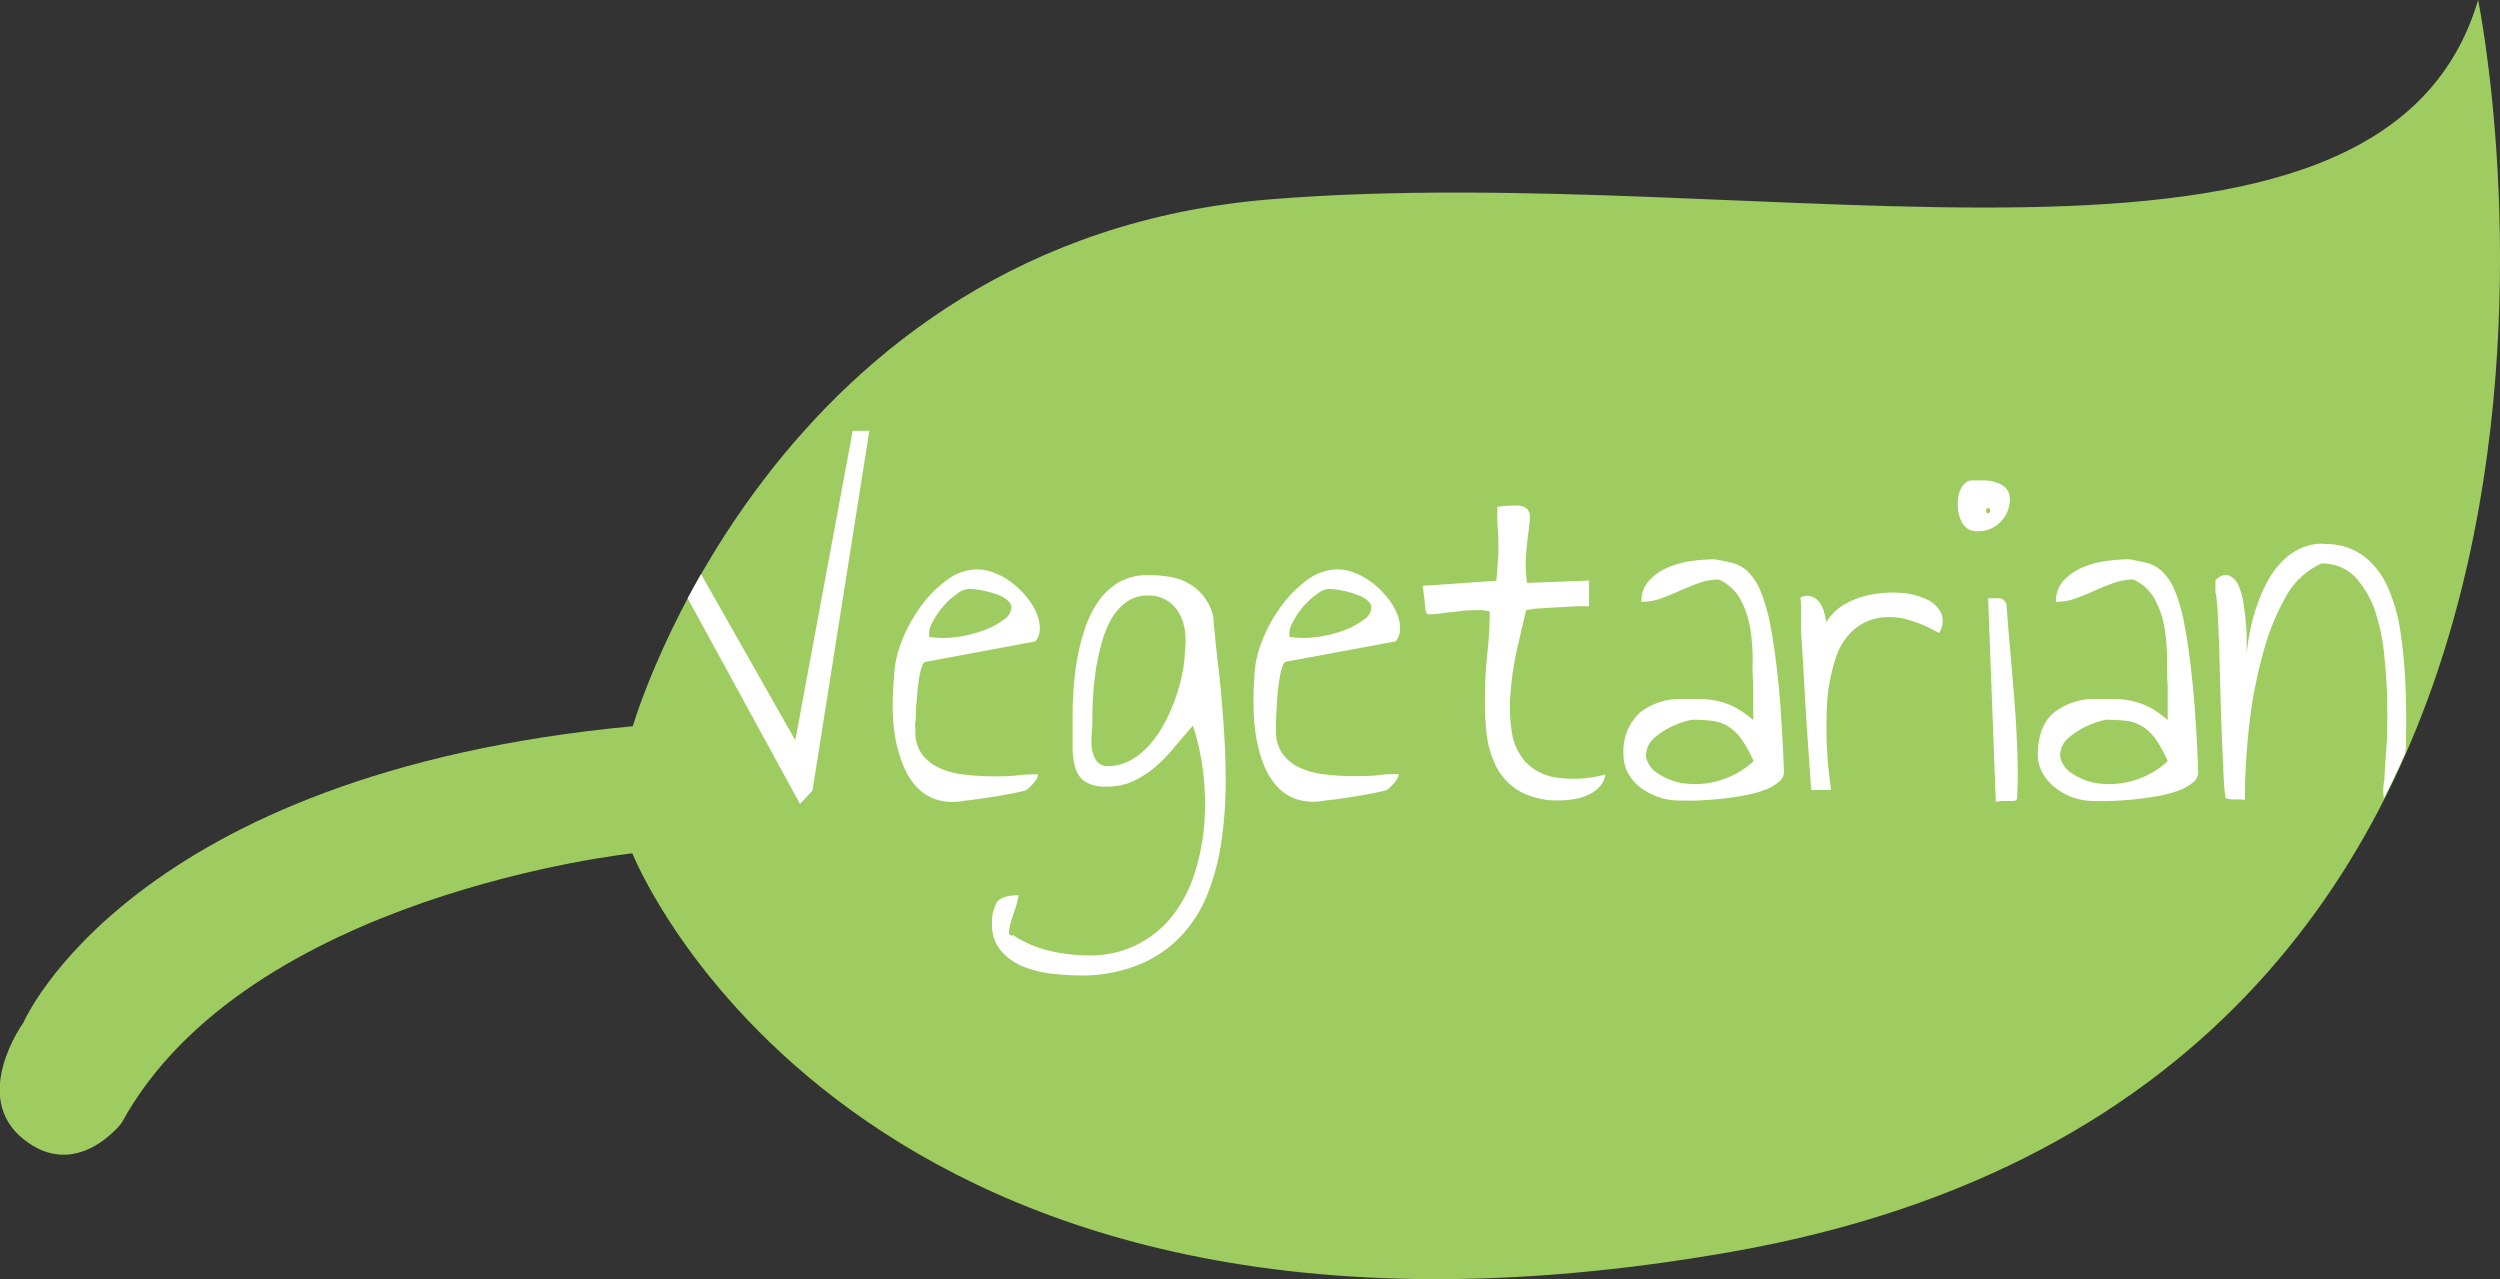
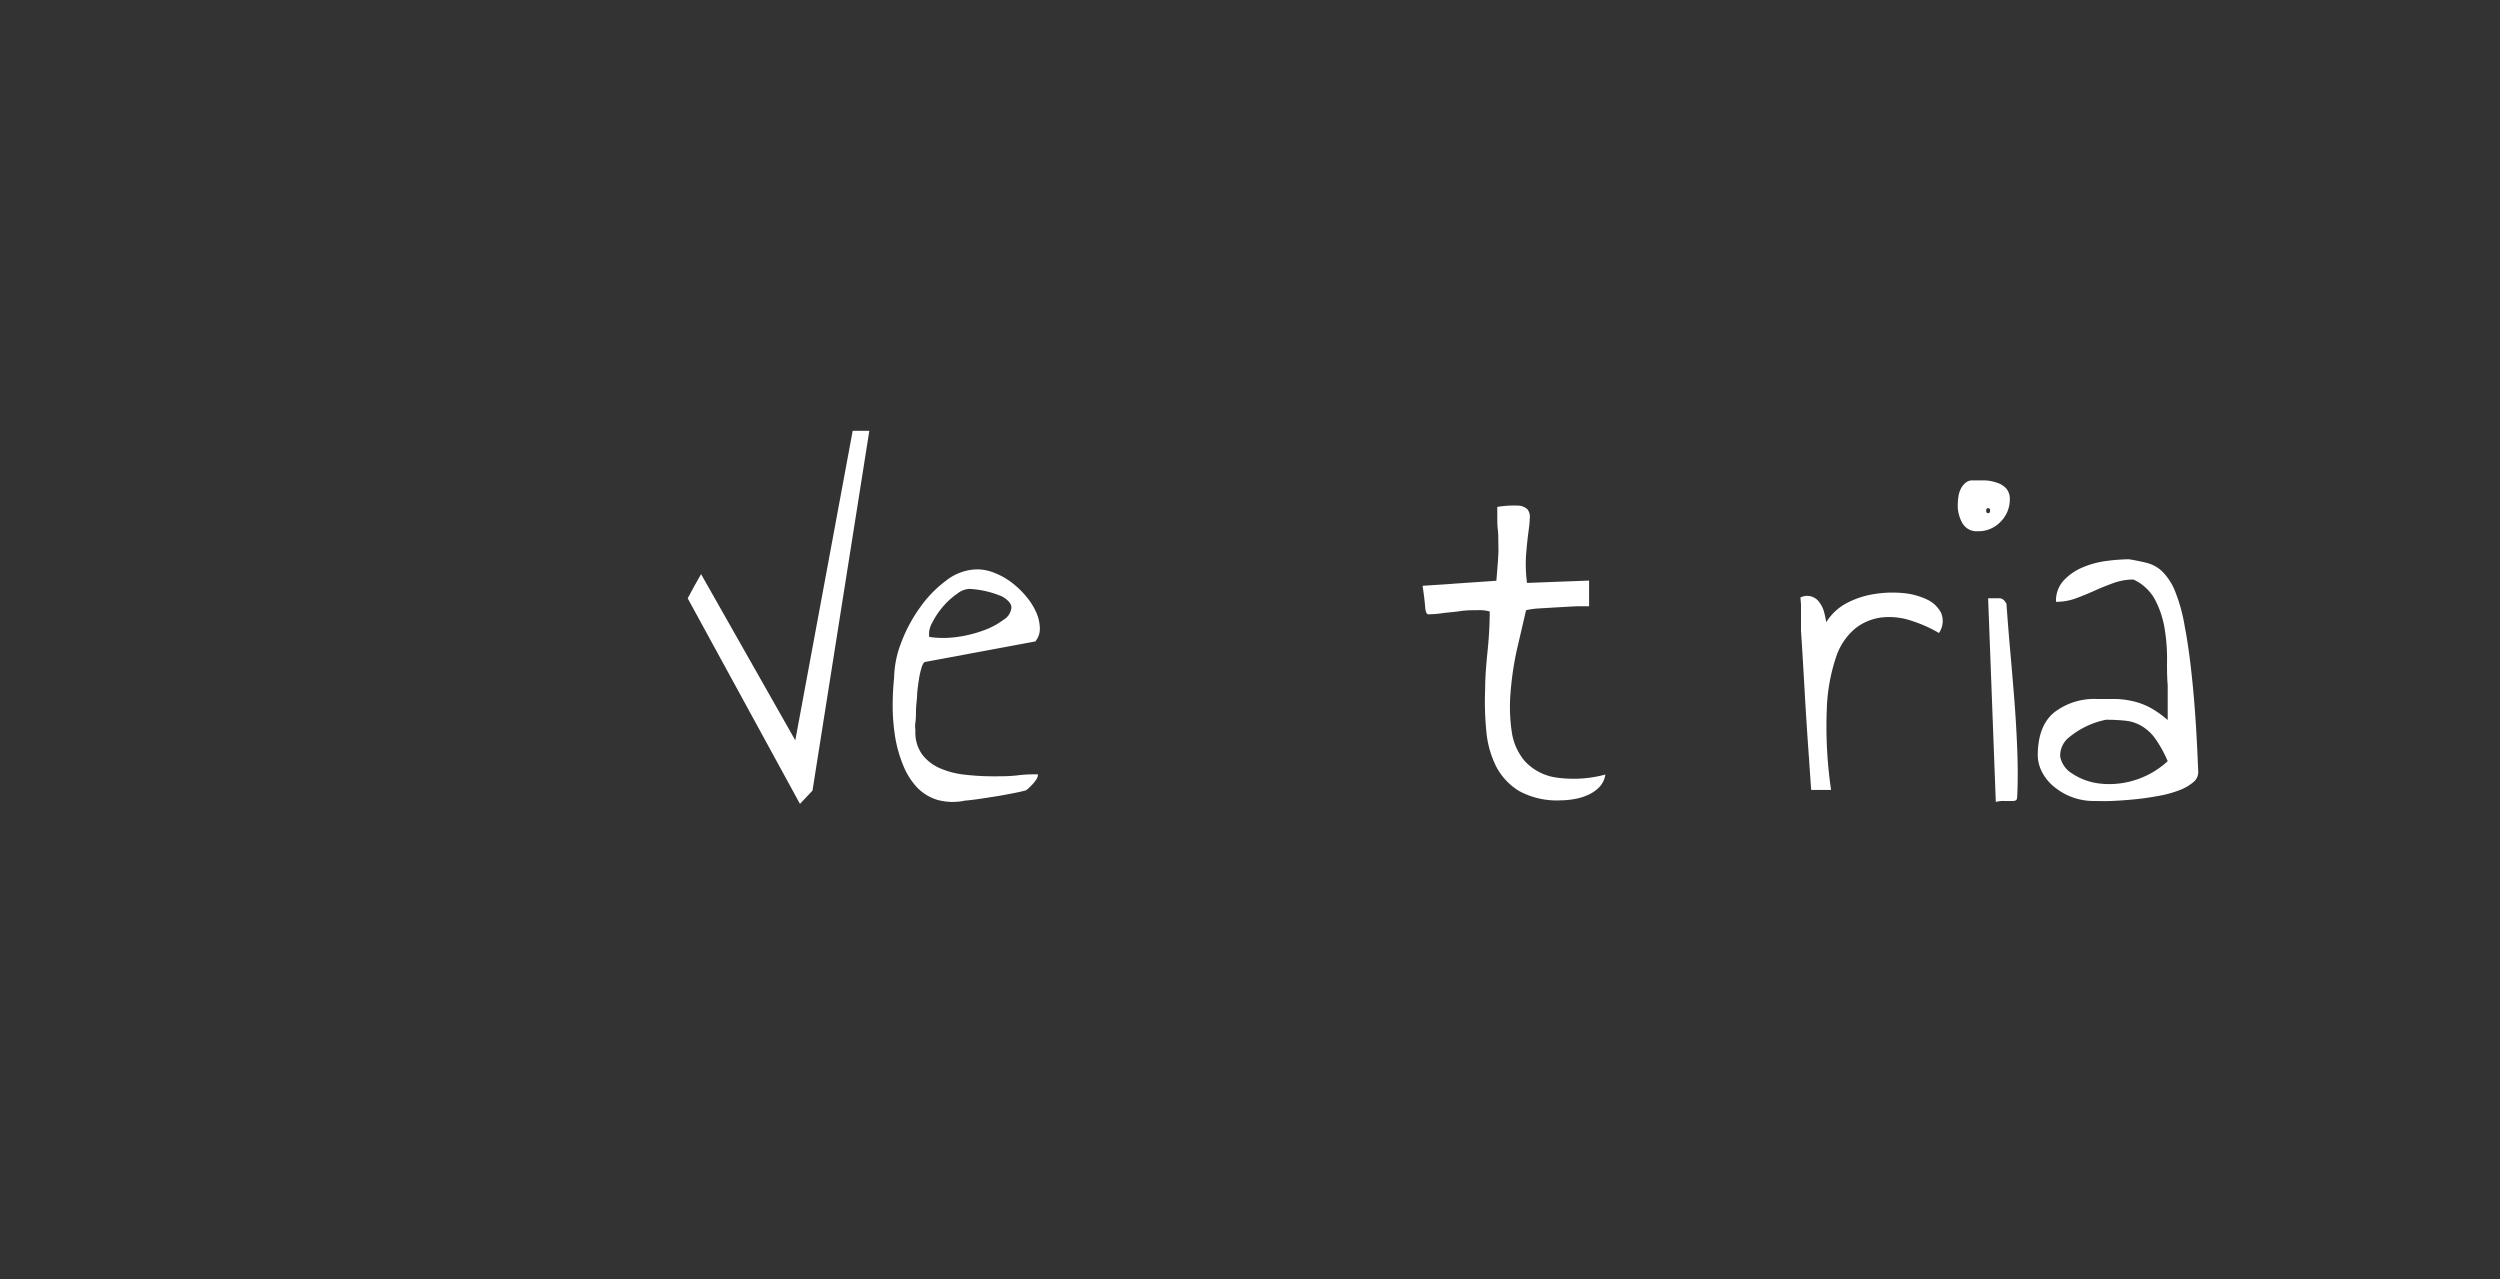
<svg xmlns="http://www.w3.org/2000/svg" viewBox="0 0 267.45 136.84">
  <rect x="0" y="0" width="267.45" height="136.84" fill="#333333" stroke="none" />
  <defs>
    <style>.cls-1{fill:#9ecc60;}.cls-2{fill:#fff;}</style>
  </defs>
  <title>vegetarian-afternoon-tea</title>
  <g id="Layer_2" data-name="Layer 2">
    <g id="Layer_1-2" data-name="Layer 1">
-       <path class="cls-1" d="M67.7,77.69s15-52.06,68.25-56.37S254.74,35,265.11,0c0,0,23.74,115.75-79.94,133.93C91,150.46,67.65,91.29,67.65,91.29S26.36,95.67,13,120.15c0,0-4.8,6.3-10.5,1.71s0-12.45,0-12.45S13.88,82.75,67.7,77.69Z" />
      <path class="cls-2" d="M85.58,86l1.34-1.42L93,46.09H91.22L85.08,79.2,75,61.42c-.5.88-1,1.75-1.43,2.59Z" />
      <path class="cls-2" d="M95.65,72.52a10.9,10.9,0,0,1,.73-3.69,16.15,16.15,0,0,1,2-3.78,12.63,12.63,0,0,1,2.84-2.94,5.49,5.49,0,0,1,3.32-1.2,5,5,0,0,1,1.86.38,7.64,7.64,0,0,1,1.79,1,9.4,9.4,0,0,1,1.55,1.47,7.25,7.25,0,0,1,1.09,1.69,4.36,4.36,0,0,1,.41,1.71,2.11,2.11,0,0,1-.48,1.46L99,70.81c-.14,0-.27.2-.38.52a7.71,7.71,0,0,0-.29,1.21q-.12.73-.21,1.59c0,.57-.1,1.13-.12,1.67s0,1-.07,1.46,0,.75,0,.94a4,4,0,0,0,.75,2.55,4.84,4.84,0,0,0,1.93,1.46,9.11,9.11,0,0,0,2.65.67,26.41,26.41,0,0,0,2.92.17c1,0,1.87,0,2.74-.11s1.57-.1,2.12-.1a1,1,0,0,1-.16.52,3.8,3.8,0,0,1-.4.52,6.08,6.08,0,0,1-.44.44,1.5,1.5,0,0,1-.29.23c-.28.08-.73.19-1.36.31s-1.28.25-2,.36-1.32.21-1.92.29-1,.13-1.19.13a6.22,6.22,0,0,1-3-.07,5,5,0,0,1-2.17-1.33,7.54,7.54,0,0,1-1.46-2.3A14.12,14.12,0,0,1,95.79,79a21.44,21.44,0,0,1-.29-3.24A29.08,29.08,0,0,1,95.65,72.52ZM103.71,63a2.21,2.21,0,0,0-1.3.51,7.83,7.83,0,0,0-1.5,1.35,8.56,8.56,0,0,0-1.17,1.74,2.38,2.38,0,0,0-.33,1.54,10.55,10.55,0,0,0,3,0,13.4,13.4,0,0,0,2.84-.71,8,8,0,0,0,2.11-1.13A1.68,1.68,0,0,0,108.2,65c0-.43-.37-.83-1-1.19A10.23,10.23,0,0,0,103.71,63Z" />
-       <path class="cls-2" d="M106.13,98.83a4.28,4.28,0,0,1,.5-2.28c.33-.51,1.11-.77,2.34-.77a9.57,9.57,0,0,1-.4,1.55c-.18.53-.33,1-.46,1.44a3.24,3.24,0,0,0-.16,1c0,.27.16.36.43.27a11.76,11.76,0,0,0,3.89,1.67,17.85,17.85,0,0,0,4.17.5,11.09,11.09,0,0,0,9.13-4.42,14.72,14.72,0,0,0,2.27-4.49,23.37,23.37,0,0,0,1-5.24,28.17,28.17,0,0,0-.13-5.43,25.59,25.59,0,0,0-1.09-5c-.64.72-1.28,1.47-1.92,2.23A17,17,0,0,1,123.65,82a11,11,0,0,1-2.38,1.55,6.54,6.54,0,0,1-2.82.6,4.22,4.22,0,0,1-2.42-.56A2.73,2.73,0,0,1,115,82a8.11,8.11,0,0,1-.25-2.25c0-.85,0-1.75,0-2.7s0-1.89.08-3a30.4,30.4,0,0,1,.38-3.38,22.74,22.74,0,0,1,.84-3.37,11.33,11.33,0,0,1,1.44-2.94,6.93,6.93,0,0,1,2.21-2.07,6.18,6.18,0,0,1,3.15-.77,13.16,13.16,0,0,1,2.28.19,5.93,5.93,0,0,1,2,.69,5.59,5.59,0,0,1,1.59,1.33,5.91,5.91,0,0,1,1.06,2.13c.14,1.65.32,3.45.55,5.41s.41,4,.56,6.08.23,4.19.23,6.3a43.75,43.75,0,0,1-.42,6.14,25.35,25.35,0,0,1-1.4,5.55,14.35,14.35,0,0,1-2.73,4.56,13.08,13.08,0,0,1-4.37,3.15,16.38,16.38,0,0,1-6.28,1.31,31.54,31.54,0,0,1-3.3-.18,11.92,11.92,0,0,1-3.15-.78,6.11,6.11,0,0,1-2.38-1.67A4.27,4.27,0,0,1,106.13,98.83Zm10.73-21.76q0,.59-.06,1.38a7.48,7.48,0,0,0,0,1.57,3.2,3.2,0,0,0,.48,1.34,1.45,1.45,0,0,0,1.21.6,5,5,0,0,0,2.46-.63A7.35,7.35,0,0,0,123,79.66a11.82,11.82,0,0,0,1.61-2.36,19.37,19.37,0,0,0,1.17-2.69,19.68,19.68,0,0,0,.73-2.69,12.35,12.35,0,0,0,.25-2.32,7.25,7.25,0,0,0,0-2.13,5.22,5.22,0,0,0-.63-1.88,3.64,3.64,0,0,0-3.32-1.88,3.92,3.92,0,0,0-2.36.73,6.06,6.06,0,0,0-1.64,1.92A11.29,11.29,0,0,0,117.8,69a24.74,24.74,0,0,0-.61,2.94c-.13,1-.22,1.93-.27,2.84S116.86,76.46,116.86,77.07Z" />
-       <path class="cls-2" d="M134.19,72.52a10.9,10.9,0,0,1,.73-3.69,16.15,16.15,0,0,1,2-3.78,12.63,12.63,0,0,1,2.84-2.94,5.49,5.49,0,0,1,3.32-1.2,5,5,0,0,1,1.86.38,7.7,7.7,0,0,1,1.8,1,9.74,9.74,0,0,1,1.54,1.47,7.25,7.25,0,0,1,1.09,1.69,4.36,4.36,0,0,1,.41,1.71,2.11,2.11,0,0,1-.48,1.46l-11.73,2.17c-.14,0-.26.2-.38.52a9,9,0,0,0-.29,1.21q-.12.73-.21,1.59c-.05.57-.09,1.13-.12,1.67s-.05,1-.06,1.46,0,.75,0,.94a4,4,0,0,0,.76,2.55,4.74,4.74,0,0,0,1.92,1.46,9.11,9.11,0,0,0,2.65.67,26.41,26.41,0,0,0,2.92.17c1,0,1.87,0,2.74-.11s1.57-.1,2.13-.1a1,1,0,0,1-.17.52,3.14,3.14,0,0,1-.4.52,6.08,6.08,0,0,1-.44.44,1.24,1.24,0,0,1-.29.23c-.28.08-.73.19-1.35.31s-1.29.25-2,.36-1.32.21-1.92.29-1,.13-1.19.13a6.22,6.22,0,0,1-3-.07,5.08,5.08,0,0,1-2.17-1.33,7.54,7.54,0,0,1-1.46-2.3,14.11,14.11,0,0,1-.83-2.92,21.44,21.44,0,0,1-.3-3.24A29.08,29.08,0,0,1,134.19,72.52ZM142.25,63a2.23,2.23,0,0,0-1.3.51,8.14,8.14,0,0,0-1.5,1.35,8.56,8.56,0,0,0-1.17,1.74,2.45,2.45,0,0,0-.33,1.54,10.62,10.62,0,0,0,3,0,13.56,13.56,0,0,0,2.84-.71,8.1,8.1,0,0,0,2.1-1.13,1.68,1.68,0,0,0,.82-1.29c0-.43-.36-.83-1.05-1.19A10.23,10.23,0,0,0,142.25,63Z" />
      <path class="cls-2" d="M159.37,65.42a4,4,0,0,0-1.36-.14c-.57,0-1.17,0-1.81.1s-1.26.13-1.86.21a10.48,10.48,0,0,1-1.53.13c-.19,0-.31-.27-.35-.82s-.13-1.28-.27-2.23l7.89-.54c.11-1.28.18-2.21.21-2.78s0-1.05,0-1.44,0-.83-.06-1.32-.05-1.27-.05-2.36a10.77,10.77,0,0,1,2.22-.14,1.5,1.5,0,0,1,1,.39,1.3,1.3,0,0,1,.25,1c0,.43-.08,1-.16,1.6s-.16,1.4-.23,2.28a15.19,15.19,0,0,0,.1,3l6.64-.25v2.75l-1.38,0-2,.11-2,.12a7.93,7.93,0,0,0-1.36.19l-1,4.3a33.17,33.17,0,0,0-.66,4.51,18.15,18.15,0,0,0,.12,4.14,6.18,6.18,0,0,0,1.4,3.19,5.67,5.67,0,0,0,3.17,1.73,13,13,0,0,0,5.45-.29,2.44,2.44,0,0,1-.64,1.34,3.86,3.86,0,0,1-1.24.85,5.75,5.75,0,0,1-1.48.44,8.1,8.1,0,0,1-1.4.13,8.45,8.45,0,0,1-4.47-1A6.71,6.71,0,0,1,160.06,82,10.56,10.56,0,0,1,159,78.14a31.83,31.83,0,0,1-.12-4.38c0-1.49.15-3,.29-4.41S159.37,66.59,159.37,65.42Z" />
-       <path class="cls-2" d="M173.69,80.83a5.63,5.63,0,0,1,1.76-4.61A7,7,0,0,1,180,74.78c.75,0,1.45,0,2.11,0a9.57,9.57,0,0,1,1.88.27,7.41,7.41,0,0,1,1.75.69,10.66,10.66,0,0,1,1.82,1.29c0-.13,0-.38,0-.73s0-.72,0-1.12v-1.9a24.83,24.83,0,0,1-.06-2.59,21.47,21.47,0,0,0-.23-3.26,10.16,10.16,0,0,0-1-3.17A4.9,4.9,0,0,0,183.88,62a6.2,6.2,0,0,0-2.15.38c-.68.25-1.36.52-2,.81s-1.34.57-2,.82a6,6,0,0,1-2.13.37,3.2,3.2,0,0,1,.86-2.31,5.93,5.93,0,0,1,2.06-1.4,9.63,9.63,0,0,1,2.57-.67,19.9,19.9,0,0,1,2.32-.17c.67.11,1.29.24,1.88.38a3.82,3.82,0,0,1,1.63.87,6.19,6.19,0,0,1,1.38,2.05,18.38,18.38,0,0,1,1.1,3.82q.48,2.45.86,6.2c.25,2.51.44,5.58.58,9.23a1.36,1.36,0,0,1-.5,1.23,5,5,0,0,1-1.56.9,12.53,12.53,0,0,1-2.26.6q-1.28.24-2.55.36c-.85.08-1.66.14-2.44.17s-1.42,0-1.92,0a7,7,0,0,1-4-1.3,5,5,0,0,1-1.39-1.54A3.89,3.89,0,0,1,173.69,80.83ZM181,77a8.93,8.93,0,0,0-3.91,1.84,2.55,2.55,0,0,0-1,2.11,2.72,2.72,0,0,0,1.3,1.81,6.59,6.59,0,0,0,2.82,1.05,9,9,0,0,0,3.63-.28,9.29,9.29,0,0,0,3.76-2.1,13.59,13.59,0,0,0-1.38-2.47,5,5,0,0,0-1.44-1.31,4.36,4.36,0,0,0-1.71-.55A19.27,19.27,0,0,0,181,77Z" />
      <path class="cls-2" d="M192.61,63.92a1.58,1.58,0,0,1,2,.48,3.05,3.05,0,0,1,.51,1,9.77,9.77,0,0,1,.25,1.17,5.68,5.68,0,0,1,2.1-2,9.28,9.28,0,0,1,2.93-1,12,12,0,0,1,3.11-.13,7.5,7.5,0,0,1,2.63.69,3.19,3.19,0,0,1,1.52,1.44,2.27,2.27,0,0,1-.23,2.15,14.42,14.42,0,0,0-3-1.33,7.39,7.39,0,0,0-3.09-.34,5.69,5.69,0,0,0-2.8,1.13,6.7,6.7,0,0,0-2.11,3.09,19.43,19.43,0,0,0-1,5.62,46.47,46.47,0,0,0,.46,8.62h-2.13c-.09-1.23-.16-2.33-.23-3.32s-.15-2.1-.23-3.34-.16-2.49-.23-3.74-.14-2.46-.21-3.63-.13-2.19-.19-3c0-.11,0-.33,0-.67s0-.69,0-1.08,0-.75,0-1.09Z" />
      <path class="cls-2" d="M209.44,54.07a7.05,7.05,0,0,1,.06-.86,2.8,2.8,0,0,1,.25-.88,1.93,1.93,0,0,1,.5-.66,1.11,1.11,0,0,1,.77-.28c.42,0,.86,0,1.32,0a4.48,4.48,0,0,1,1.29.25,2.23,2.23,0,0,1,1,.62,1.7,1.7,0,0,1,.38,1.17,3.36,3.36,0,0,1-1,2.4,3.23,3.23,0,0,1-2.44,1,1.74,1.74,0,0,1-1.63-.86A3.79,3.79,0,0,1,209.44,54.07Zm3.25.29q-.21,0-.21.27t.21.27q.21,0,.21-.27T212.69,54.36Zm0,9.64c.48,0,.86,0,1.17,0s.57.17.79.59c.12,1.64.25,3.32.4,5s.3,3.47.44,5.22.24,3.51.31,5.26.08,3.47,0,5.14c0,.22-.05.36-.16.42a1.08,1.08,0,0,1-.48.06l-.73,0a3,3,0,0,0-.92.1Z" />
      <path class="cls-2" d="M218,80.83q0-3.17,1.75-4.61a7,7,0,0,1,4.6-1.44c.75,0,1.45,0,2.1,0a9.47,9.47,0,0,1,1.88.27,7.48,7.48,0,0,1,1.76.69,10.62,10.62,0,0,1,1.81,1.29c0-.13,0-.38,0-.73s0-.72,0-1.12v-1.9c-.06-.67-.08-1.53-.07-2.59a19.17,19.17,0,0,0-.23-3.26,10.14,10.14,0,0,0-1-3.17A4.94,4.94,0,0,0,228.23,62a6.2,6.2,0,0,0-2.15.38c-.69.25-1.36.52-2,.81s-1.33.57-2,.82a6,6,0,0,1-2.13.37,3.2,3.2,0,0,1,.85-2.31,5.88,5.88,0,0,1,2.07-1.4,9.53,9.53,0,0,1,2.57-.67,19.76,19.76,0,0,1,2.32-.17c.66.11,1.29.24,1.88.38a3.78,3.78,0,0,1,1.62.87,6.19,6.19,0,0,1,1.38,2.05A17.72,17.72,0,0,1,233.72,67q.48,2.45.85,6.2c.25,2.51.45,5.58.59,9.23a1.38,1.38,0,0,1-.5,1.23,5,5,0,0,1-1.57.9,12.19,12.19,0,0,1-2.25.6q-1.28.24-2.55.36c-.85.08-1.66.14-2.44.17s-1.42,0-1.92,0a6.52,6.52,0,0,1-2.05-.34,6.41,6.41,0,0,1-1.9-1,5,5,0,0,1-1.4-1.54A4,4,0,0,1,218,80.83ZM225.3,77a8.94,8.94,0,0,0-3.9,1.84,2.49,2.49,0,0,0-1,2.11,2.74,2.74,0,0,0,1.29,1.81,6.69,6.69,0,0,0,2.82,1.05,9.07,9.07,0,0,0,3.64-.28,9.26,9.26,0,0,0,3.75-2.1,13.05,13.05,0,0,0-1.37-2.47,4.89,4.89,0,0,0-1.45-1.31,4.25,4.25,0,0,0-1.71-.55A19.15,19.15,0,0,0,225.3,77Z" />
-       <path class="cls-2" d="M257.39,79.29q.08-3.09-.06-6.08a50,50,0,0,0-.54-5.68,18,18,0,0,0-1.36-4.74,8.59,8.59,0,0,0-2.52-3.27,6.73,6.73,0,0,0-4-1.32,5.41,5.41,0,0,0-2.76.44A6.85,6.85,0,0,0,244,60.21a9.64,9.64,0,0,0-1.59,2.29,20,20,0,0,0-1.75,5.24c-.15.85-.26,1.6-.31,2.24v-1.3c0-.61,0-1.29-.09-2a21.7,21.7,0,0,0-.27-2.24,6.54,6.54,0,0,0-.56-1.88,1.91,1.91,0,0,0-1-1c-.39-.15-.87,0-1.42.48v.29a4.19,4.19,0,0,0,0,.48c0,.19,0,.35,0,.51a.65.65,0,0,0,.06.27,25.51,25.51,0,0,1,.21,2.59c.06,1.14.11,2.41.15,3.82s.08,2.89.12,4.44.09,3,.15,4.47.11,2.7.17,3.84a25.51,25.51,0,0,0,.21,2.59c0,.06.14.1.35.13a6.67,6.67,0,0,0,.67.06l.67,0a1.26,1.26,0,0,1,.39.07q0-3.89.46-8A48.59,48.59,0,0,1,242.07,70a25.21,25.21,0,0,1,2.46-6.14,8.1,8.1,0,0,1,3.82-3.57,4.76,4.76,0,0,1,3.6,1.44,10.12,10.12,0,0,1,2.15,3.68,21.84,21.84,0,0,1,1,5c.18,1.83.28,3.6.29,5.31s0,3.26-.12,4.65-.16,2.43-.19,3.09a5,5,0,0,0-.06,1.86.3.3,0,0,0,0,.1c.8-1.59,1.57-3.19,2.27-4.8C257.38,80.17,257.39,79.74,257.39,79.29Z" />
    </g>
  </g>
</svg>